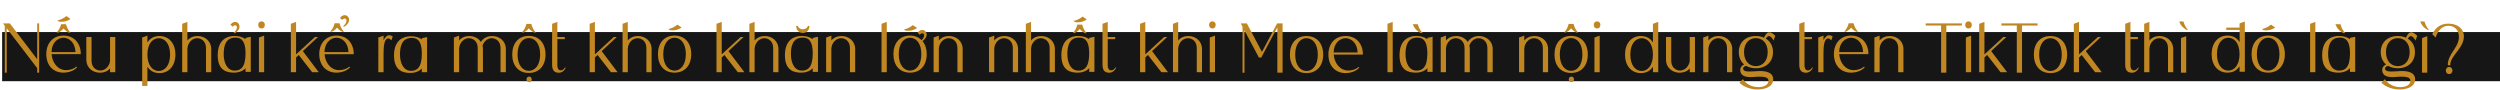
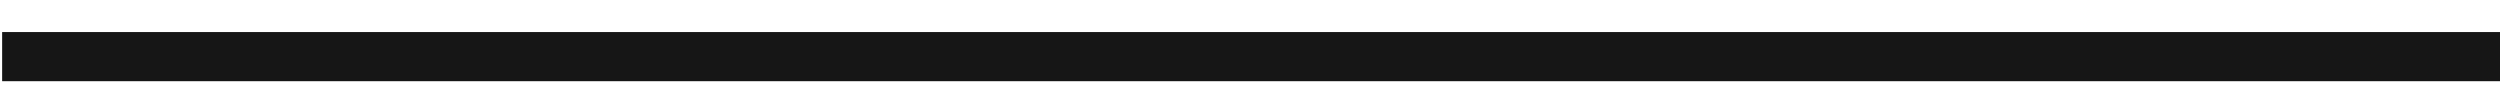
<svg xmlns="http://www.w3.org/2000/svg" width="1170" height="42" viewBox="0 0 1170 42" fill="none">
  <rect x="1" y="15" width="1169" height="23" fill="#161616" />
-   <path d="M2.236 12.061V34H3.159V13.268L17.395 31.87V34H18.318V10.96H17.395V27.681L4.615 10.96H1.42L2.236 12.061ZM30.927 32.828C27.057 32.828 24.43 29.314 24.146 25.338H37.814C37.814 20.155 34.583 16.64 29.72 16.64C24.856 16.64 21.661 20.155 21.661 25.338C21.661 30.556 24.856 34 29.72 34C32.205 34 34.867 33.006 36.11 31.444L35.755 31.16C34.725 32.19 32.666 32.828 30.927 32.828ZM29.72 17.67C32.276 17.67 35.187 19.835 35.329 24.38H24.111C24.182 19.871 27.128 17.67 29.72 17.67ZM29.755 13.339C30.465 14.262 31.388 14.937 32.205 15.291C32.737 15.256 32.524 15.256 33.021 15.256C31.956 14.333 31.14 12.38 30.891 11.316H28.619C28.371 12.38 27.554 14.262 26.454 15.22C26.986 15.256 26.773 15.256 27.306 15.256C28.087 14.901 29.01 14.262 29.755 13.339ZM33.021 8.866L31.069 7.517C30.181 8.298 28.335 9.399 26.809 9.54C27.235 9.896 27.057 9.754 27.519 10.073C28.974 10.357 31.033 10.251 33.021 8.866ZM40.393 17.315V28C40.393 31.657 43.375 34.035 46.783 34.035C48.664 34.035 50.368 33.361 51.504 32.012V33.787H53.954V17.315H51.504V28.178C51.504 30.379 49.623 33.006 46.996 33.006C45.079 33.006 42.842 31.657 42.842 28.391V17.315H40.393ZM66.538 40.212H68.988V31.195C70.053 32.9 71.828 34.213 74.597 34.213C79.141 34.213 82.087 30.734 82.087 25.551C82.087 20.332 79.141 16.854 74.597 16.854C71.828 16.854 70.053 18.167 68.988 19.871V16.676L66.538 17.564V40.212ZM68.988 25.551C68.988 20.332 71.544 17.883 74.277 17.883C77.046 17.883 79.602 20.332 79.602 25.551C79.602 30.734 77.046 33.219 74.277 33.219C71.544 33.219 68.988 30.734 68.988 25.551ZM85.258 11.138V33.787H87.707V22.64C87.707 22.675 87.743 22.675 87.743 22.711C87.743 20.51 89.589 17.883 92.251 17.883C94.168 17.883 96.405 19.232 96.405 22.498V33.787H98.855V22.924C98.855 19.232 95.873 16.854 92.465 16.854C90.583 16.854 88.844 17.564 87.707 18.948V10.251L85.258 11.138ZM110.014 11.848C110.475 11.848 110.83 12.132 110.866 12.736C110.901 13.517 110.369 14.652 109.197 15.469L110.014 15.575C110.014 15.575 111.398 14.652 111.895 13.41C112.534 11.848 111.54 10.286 110.085 10.251C109.162 10.251 108.416 10.783 107.848 11.528L108.842 12.523C109.197 12.061 109.623 11.848 110.014 11.848ZM114.913 17.741V18.345C113.599 17.351 111.789 16.818 109.765 16.818C106.641 16.818 101.884 18.238 101.884 25.87C101.884 33.468 106.748 34 109.623 34C113.244 34 114.913 31.905 114.913 31.905V33.645H117.362C117.362 33.645 117.362 27.503 117.362 23.421V17.209L114.913 17.741ZM109.872 33.041C106.144 33.041 104.689 29.172 104.689 25.302C104.689 21.291 105.683 17.599 110.227 17.599C113.28 17.599 114.913 19.587 114.913 25.018C114.913 31.834 112.357 33.041 109.872 33.041ZM120.854 11.635C120.854 12.665 121.458 13.339 122.416 13.339C123.339 13.339 123.943 12.665 123.943 11.635C123.943 10.641 123.339 10.002 122.416 10.002C121.458 10.002 120.854 10.641 120.854 11.635ZM121.174 17.564V33.787H123.623V16.676L121.174 17.564ZM136.116 11.138V33.787H138.565V26.9L139.808 25.729L146.091 33.787H149.18L141.725 23.918L148.825 17.315H147.405L138.565 25.445V10.251L136.116 11.138ZM158.678 32.828C154.809 32.828 152.182 29.314 151.898 25.373H165.565C165.565 20.155 162.335 16.64 157.471 16.64C152.608 16.64 149.413 20.155 149.413 25.338C149.413 30.556 152.608 34 157.471 34C159.956 34 162.619 33.006 163.861 31.444L163.506 31.16C162.477 32.19 160.418 32.828 158.678 32.828ZM157.471 17.67C160.027 17.67 162.938 19.835 163.08 24.38H151.862C151.933 19.871 154.88 17.67 157.471 17.67ZM157.755 12.948C158.501 13.871 159.388 14.511 160.205 14.866C160.737 14.83 160.524 14.83 161.057 14.83C159.956 13.907 159.14 11.99 158.891 10.889H156.619C156.371 11.99 155.59 13.871 154.454 14.794C154.986 14.83 154.773 14.83 155.341 14.83C156.087 14.475 157.01 13.871 157.755 12.948ZM161.305 8.688C161.767 8.688 162.122 9.008 162.157 9.576C162.193 10.357 161.625 11.493 160.489 12.309L161.305 12.416C161.305 12.416 162.69 11.493 163.187 10.251C163.826 8.688 162.796 7.127 161.341 7.091C160.453 7.091 159.708 7.623 159.14 8.369L160.098 9.363C160.453 8.937 160.915 8.688 161.305 8.688ZM183.804 17.067C183.378 16.782 182.703 16.392 181.851 16.498C180.857 16.64 179.863 17.989 179.508 18.841V16.676L177.059 17.564V33.787H179.508V24.841C179.508 21.895 179.792 17.989 181.709 17.989C182.313 17.989 182.81 18.558 183.165 18.877L183.804 17.067ZM197.423 17.883V18.451C196.109 17.492 194.299 16.96 192.275 16.96C189.151 16.96 184.394 18.38 184.394 25.977C184.394 33.574 189.258 34.142 192.133 34.142C195.754 34.142 197.423 32.047 197.423 32.047V33.787H199.872C199.872 33.787 199.872 27.645 199.872 23.527V17.351L197.423 17.883ZM192.382 33.148C188.654 33.148 187.199 29.314 187.199 25.445C187.199 21.398 188.193 17.741 192.737 17.741C195.79 17.741 197.423 19.694 197.423 25.16C197.423 31.941 194.867 33.148 192.382 33.148ZM212.42 33.787H214.87V22.64C214.87 22.675 214.905 22.675 214.905 22.711C214.905 20.51 216.751 17.883 219.414 17.883C221.331 17.883 223.567 19.232 223.567 22.498V33.787H226.017V22.924C226.017 22.356 225.946 21.823 225.839 21.326C226.407 19.516 228.04 17.883 230.099 17.883C232.016 17.883 234.253 19.232 234.253 22.498V33.787H236.738V22.924C236.738 19.232 233.756 16.854 230.312 16.854C228.182 16.854 226.194 17.812 225.058 19.622C223.922 17.883 221.863 16.854 219.627 16.854C217.745 16.854 216.006 17.564 214.87 18.948V16.676L212.42 17.564V33.787ZM247.498 13.268C248.243 14.191 249.131 14.866 249.947 15.22C250.48 15.185 250.267 15.185 250.799 15.185C249.699 14.262 248.882 12.309 248.669 11.209H246.362C246.113 12.309 245.297 14.191 244.232 15.149C244.764 15.185 244.516 15.185 245.048 15.185C245.865 14.83 246.752 14.191 247.498 13.268ZM247.498 16.782C242.634 16.782 239.723 20.297 239.723 25.48C239.723 30.698 242.634 34.142 247.498 34.142C252.361 34.142 255.308 30.698 255.308 25.48C255.308 20.297 252.361 16.782 247.498 16.782ZM247.498 33.148C244.764 33.148 242.208 30.663 242.208 25.48C242.208 20.297 244.764 17.812 247.498 17.812C250.267 17.812 252.787 20.297 252.787 25.48C252.787 30.663 250.267 33.148 247.498 33.148ZM247.64 35.846C246.894 35.846 246.397 36.379 246.397 37.124C246.397 37.905 246.894 38.438 247.64 38.438C248.385 38.438 248.847 37.905 248.847 37.124C248.847 36.379 248.385 35.846 247.64 35.846ZM264.388 31.55C264.104 32.261 263.359 32.935 262.471 32.935C261.584 32.935 260.838 32.296 260.838 30.521V18.309H264.317V17.315H260.838V10.251L258.389 11.138V30.273C258.389 33.432 259.88 34 261.548 34.035C263.075 34.035 264.353 32.864 264.708 31.692L264.388 31.55ZM275.966 11.138V33.787H278.416V26.9L279.658 25.729L285.942 33.787H289.03L281.575 23.918L288.675 17.315H287.255L278.416 25.445V10.251L275.966 11.138ZM291.359 11.138V33.787H293.809V22.64C293.809 22.675 293.844 22.675 293.844 22.711C293.844 20.51 295.69 17.883 298.353 17.883C300.27 17.883 302.506 19.232 302.506 22.498V33.787H304.956V22.924C304.956 19.232 301.974 16.854 298.566 16.854C296.684 16.854 294.945 17.564 293.809 18.948V10.251L291.359 11.138ZM315.689 16.64C310.826 16.64 307.915 20.155 307.915 25.338C307.915 30.556 310.826 34 315.689 34C320.553 34 323.499 30.556 323.499 25.338C323.499 20.155 320.553 16.64 315.689 16.64ZM315.689 33.041C312.956 33.041 310.4 30.521 310.4 25.338C310.4 20.155 312.956 17.67 315.689 17.67C318.458 17.67 320.979 20.155 320.979 25.338C320.979 30.521 318.458 33.041 315.689 33.041ZM318.991 12.877L317.003 11.528C316.151 12.309 314.269 13.41 312.778 13.552C313.204 13.907 313.027 13.765 313.488 14.12C314.944 14.368 317.003 14.262 318.991 12.877ZM335.318 11.138V33.787H337.768V26.9L339.01 25.729L345.294 33.787H348.382L340.927 23.918L348.027 17.315H346.607L337.768 25.445V10.251L335.318 11.138ZM350.711 11.138V33.787H353.16V22.64C353.16 22.675 353.196 22.675 353.196 22.711C353.196 20.51 355.042 17.883 357.704 17.883C359.621 17.883 361.858 19.232 361.858 22.498V33.787H364.307V22.924C364.307 19.232 361.325 16.854 357.917 16.854C356.036 16.854 354.296 17.564 353.16 18.948V10.251L350.711 11.138ZM375.751 15.398C377.384 15.398 378.733 14.475 378.839 12.132H378.129C377.774 12.984 377.1 13.694 375.751 13.694C374.366 13.694 373.692 12.984 373.337 12.132H372.591C372.769 14.475 374.118 15.398 375.751 15.398ZM380.366 17.741V18.345C379.052 17.351 377.242 16.818 375.218 16.818C372.094 16.818 367.337 18.238 367.337 25.87C367.337 33.468 372.201 34 375.076 34C378.697 34 380.366 31.905 380.366 31.905V33.645H382.815C382.815 33.645 382.815 27.503 382.815 23.421V17.209L380.366 17.741ZM375.325 33.041C371.597 33.041 370.142 29.172 370.142 25.302C370.142 21.291 371.136 17.599 375.68 17.599C378.733 17.599 380.366 19.587 380.366 25.018C380.366 31.834 377.81 33.041 375.325 33.041ZM386.627 17.564V33.787H389.076V22.64C389.076 22.675 389.112 22.675 389.112 22.711C389.112 20.51 390.993 17.883 393.62 17.883C395.537 17.883 397.774 19.232 397.774 22.498V33.787H400.223V22.924C400.223 19.232 397.241 16.854 393.833 16.854C391.952 16.854 390.212 17.564 389.076 18.948V16.676L386.627 17.564ZM415.008 10.251L412.558 11.138V33.787H415.008V10.251ZM431.756 19.232C432.004 19.055 433.069 18.238 433.495 17.173C434.134 15.611 433.14 14.049 431.685 14.014C430.762 14.014 430.016 14.511 429.448 15.291L430.442 16.285C430.797 15.824 431.223 15.611 431.614 15.611C432.075 15.611 432.466 15.895 432.466 16.498C432.501 17.137 432.111 18.025 431.294 18.77C429.981 17.457 428.135 16.64 425.898 16.64C421.035 16.64 418.124 20.155 418.124 25.338C418.124 30.556 421.035 34 425.898 34C430.762 34 433.708 30.556 433.708 25.338C433.708 22.853 432.998 20.759 431.756 19.232ZM425.898 33.041C423.165 33.041 420.609 30.521 420.609 25.338C420.609 20.155 423.165 17.67 425.898 17.67C428.667 17.67 431.188 20.155 431.188 25.338C431.188 30.521 428.667 33.041 425.898 33.041ZM429.2 13.091L427.212 11.742C426.36 12.523 424.478 13.623 422.987 13.765C423.413 14.12 423.236 13.978 423.697 14.297C425.153 14.582 427.212 14.475 429.2 13.091ZM436.93 17.564V33.787H439.379V22.64C439.379 22.675 439.415 22.675 439.415 22.711C439.415 20.51 441.296 17.883 443.923 17.883C445.84 17.883 448.077 19.232 448.077 22.498V33.787H450.526V22.924C450.526 19.232 447.544 16.854 444.136 16.854C442.255 16.854 440.515 17.564 439.379 18.948V16.676L436.93 17.564ZM462.861 17.564V33.787H465.311V22.64C465.311 22.675 465.346 22.675 465.346 22.711C465.346 20.51 467.228 17.883 469.855 17.883C471.772 17.883 474.008 19.232 474.008 22.498V33.787H476.458V22.924C476.458 19.232 473.476 16.854 470.068 16.854C468.186 16.854 466.447 17.564 465.311 18.948V16.676L462.861 17.564ZM480.091 11.138V33.787H482.541V22.64C482.541 22.675 482.576 22.675 482.576 22.711C482.576 20.51 484.422 17.883 487.085 17.883C489.002 17.883 491.238 19.232 491.238 22.498V33.787H493.688V22.924C493.688 19.232 490.706 16.854 487.298 16.854C485.416 16.854 483.677 17.564 482.541 18.948V10.251L480.091 11.138ZM505.344 13.588C506.054 14.511 506.977 15.149 507.794 15.54C508.326 15.505 508.113 15.505 508.61 15.505C507.545 14.582 506.729 12.629 506.48 11.528H504.208C503.96 12.629 503.143 14.511 502.043 15.469C502.575 15.505 502.362 15.505 502.895 15.505C503.676 15.114 504.599 14.511 505.344 13.588ZM508.61 9.114L506.658 7.73C505.77 8.546 503.889 9.611 502.398 9.754C502.824 10.108 502.646 10.002 503.108 10.322C504.563 10.605 506.622 10.463 508.61 9.114ZM509.746 17.741V18.345C508.433 17.351 506.622 16.818 504.599 16.818C501.475 16.818 496.718 18.238 496.718 25.87C496.718 33.468 501.581 34 504.457 34C508.078 34 509.746 31.905 509.746 31.905V33.645H512.196C512.196 33.645 512.196 27.503 512.196 23.421V17.209L509.746 17.741ZM504.705 33.041C500.978 33.041 499.522 29.172 499.522 25.338C499.522 21.291 500.516 17.599 505.06 17.599C508.113 17.599 509.746 19.587 509.746 25.054C509.746 31.834 507.19 33.041 504.705 33.041ZM521.971 31.55C521.687 32.261 520.942 32.935 520.054 32.935C519.167 32.935 518.421 32.296 518.421 30.521V18.309H521.9V17.315H518.421V10.251L515.972 11.138V30.273C515.972 33.432 517.463 34 519.131 34.035C520.658 34.035 521.936 32.864 522.291 31.692L521.971 31.55ZM533.549 11.138V33.787H535.999V26.9L537.241 25.729L543.525 33.787H546.613L539.158 23.918L546.258 17.315H544.838L535.999 25.445V10.251L533.549 11.138ZM548.942 11.138V33.787H551.392V22.64C551.392 22.675 551.427 22.675 551.427 22.711C551.427 20.51 553.273 17.883 555.936 17.883C557.853 17.883 560.089 19.232 560.089 22.498V33.787H562.539V22.924C562.539 19.232 559.557 16.854 556.149 16.854C554.267 16.854 552.528 17.564 551.392 18.948V10.251L548.942 11.138ZM565.853 11.635C565.853 12.665 566.456 13.339 567.415 13.339C568.338 13.339 568.941 12.665 568.941 11.635C568.941 10.641 568.338 10.002 567.415 10.002C566.456 10.002 565.853 10.641 565.853 11.635ZM566.172 17.564V33.787H568.622V16.676L566.172 17.564ZM583.528 10.96H580.688L581.504 12.523V34.035H582.427V14.262L589.172 26.936H590.273L597.799 12.806V34H600.248V10.96H597.692L590.592 24.273L583.528 10.96ZM611.442 34.213C616.27 34.213 619.252 30.734 619.252 25.551C619.252 20.332 616.27 16.854 611.442 16.854C606.579 16.854 603.668 20.332 603.668 25.551C603.668 30.734 606.579 34.213 611.442 34.213ZM606.153 25.551C606.153 20.332 608.709 17.883 611.442 17.883C614.211 17.883 616.732 20.332 616.732 25.551C616.732 30.734 614.211 33.219 611.442 33.219C608.709 33.219 606.153 30.734 606.153 25.551ZM621.694 25.551C621.694 30.734 624.889 34.213 629.753 34.213C632.238 34.213 634.9 33.184 636.143 31.657L635.788 31.337C634.758 32.403 632.699 33.006 630.96 33.006C627.09 33.006 624.463 29.491 624.179 25.551H637.847C637.847 20.332 634.616 16.854 629.753 16.854C624.889 16.854 621.659 20.332 621.694 25.551ZM624.144 24.557C624.215 20.084 627.161 17.883 629.753 17.883C632.309 17.883 635.22 20.013 635.362 24.557H624.144ZM651.79 10.251L649.34 11.138V33.787H651.79V10.251ZM664.953 15.505C665.521 15.505 665.308 15.505 665.84 15.469C664.704 14.475 663.817 12.523 663.568 11.351L661.19 11.316C662.006 13.588 663.604 14.901 664.953 15.505ZM668.006 17.741V18.345C666.692 17.351 664.882 16.818 662.858 16.818C659.734 16.818 654.977 18.238 654.977 25.87C654.977 33.468 659.841 34 662.716 34C666.337 34 668.006 31.905 668.006 31.905V33.645H670.455C670.455 33.645 670.455 27.503 670.455 23.421V17.209L668.006 17.741ZM662.965 33.041C659.237 33.041 657.782 29.172 657.782 25.338C657.782 21.291 658.776 17.599 663.32 17.599C666.373 17.599 668.006 19.587 668.006 25.054C668.006 31.834 665.45 33.041 662.965 33.041ZM674.267 33.787H676.716V22.64C676.716 22.675 676.752 22.675 676.752 22.711C676.752 20.51 678.598 17.883 681.26 17.883C683.177 17.883 685.414 19.232 685.414 22.498V33.787H687.863V22.924C687.863 22.356 687.792 21.823 687.686 21.326C688.254 19.516 689.887 17.883 691.946 17.883C693.863 17.883 696.099 19.232 696.099 22.498V33.787H698.584V22.924C698.584 19.232 695.602 16.854 692.159 16.854C690.029 16.854 688.041 17.812 686.905 19.622C685.769 17.883 683.71 16.854 681.473 16.854C679.592 16.854 677.852 17.564 676.716 18.948V16.676L674.267 17.564V33.787ZM710.911 17.564V33.787H713.36V22.64C713.36 22.675 713.396 22.675 713.396 22.711C713.396 20.51 715.277 17.883 717.904 17.883C719.821 17.883 722.058 19.232 722.058 22.498V33.787H724.507V22.924C724.507 19.232 721.525 16.854 718.117 16.854C716.236 16.854 714.496 17.564 713.36 18.948V16.676L710.911 17.564ZM735.276 13.268C736.022 14.191 736.909 14.866 737.726 15.22C738.258 15.185 738.045 15.185 738.578 15.185C737.477 14.262 736.661 12.309 736.448 11.209H734.14C733.892 12.309 733.075 14.191 732.01 15.149C732.543 15.185 732.294 15.185 732.827 15.185C733.643 14.83 734.531 14.191 735.276 13.268ZM735.276 16.782C730.413 16.782 727.502 20.297 727.502 25.48C727.502 30.698 730.413 34.142 735.276 34.142C740.14 34.142 743.086 30.698 743.086 25.48C743.086 20.297 740.14 16.782 735.276 16.782ZM735.276 33.148C732.543 33.148 729.987 30.663 729.987 25.48C729.987 20.297 732.543 17.812 735.276 17.812C738.045 17.812 740.566 20.297 740.566 25.48C740.566 30.663 738.045 33.148 735.276 33.148ZM735.418 35.846C734.673 35.846 734.176 36.379 734.176 37.124C734.176 37.905 734.673 38.438 735.418 38.438C736.164 38.438 736.625 37.905 736.625 37.124C736.625 36.379 736.164 35.846 735.418 35.846ZM745.883 11.635C745.883 12.665 746.487 13.339 747.445 13.339C748.368 13.339 748.972 12.665 748.972 11.635C748.972 10.641 748.368 10.002 747.445 10.002C746.487 10.002 745.883 10.641 745.883 11.635ZM746.203 17.564V33.787H748.652V16.676L746.203 17.564ZM760.506 25.551C760.506 30.734 763.452 34.213 767.961 34.213C770.73 34.213 772.505 32.9 773.57 31.195V33.787H776.055V10.251L773.57 11.138V19.871C772.505 18.167 770.73 16.854 767.961 16.854C763.452 16.854 760.506 20.332 760.506 25.551ZM762.991 25.551C762.991 20.332 765.547 17.883 768.316 17.883C771.049 17.883 773.57 20.332 773.57 25.551C773.57 30.734 771.049 33.219 768.316 33.219C765.547 33.219 762.991 30.734 762.991 25.551ZM779.687 17.315V28C779.687 31.657 782.669 34.035 786.077 34.035C787.959 34.035 789.663 33.361 790.799 32.012V33.787H793.248V17.315H790.799V28.178C790.799 30.379 788.917 33.006 786.29 33.006C784.373 33.006 782.137 31.657 782.137 28.391V17.315H779.687ZM797.095 17.564V33.787H799.545V22.64C799.545 22.675 799.58 22.675 799.58 22.711C799.58 20.51 801.462 17.883 804.089 17.883C806.006 17.883 808.242 19.232 808.242 22.498V33.787H810.692V22.924C810.692 19.232 807.71 16.854 804.302 16.854C802.42 16.854 800.681 17.564 799.545 18.948V16.676L797.095 17.564ZM830.016 18.983L830.833 16.782C830.833 16.782 829.129 14.83 827.673 15.149C826.644 15.398 825.898 16.854 825.579 17.634C824.443 17.137 823.165 16.854 821.745 16.854C816.917 16.854 813.757 19.871 813.757 24.38C813.757 26.829 814.68 28.817 816.242 30.166C814.112 31.195 814.361 33.006 814.574 33.752C815.142 35.739 817.449 36.094 819.224 36.094C819.757 36.094 820.254 36.059 820.644 36.023C821.567 35.917 822.668 35.882 823.662 35.882C825.898 35.882 827.851 36.236 827.638 38.083C827.425 39.822 825.437 40.745 822.952 40.781C819.721 40.781 817.201 39.254 815.674 37.053L814.041 38.686C816.065 40.816 819.686 41.881 822.455 41.881C824.975 41.881 829.697 41.171 829.839 37.266C829.981 33.929 826.573 33.255 823.804 33.255H823.165C821.709 33.325 820.076 33.468 818.727 33.468C817.449 33.468 816.455 33.325 815.994 32.758C815.532 32.19 815.71 31.125 817.236 30.84C818.479 31.55 820.005 31.941 821.745 31.941C826.573 31.941 829.768 28.924 829.768 24.38C829.768 21.717 828.667 19.587 826.715 18.273L826.431 18.096C828.099 14.972 830.016 18.983 830.016 18.983ZM827.283 24.38C827.283 28.782 824.691 30.947 821.745 30.947C818.798 30.947 816.207 28.782 816.207 24.38C816.207 20.013 818.798 17.848 821.745 17.848C824.691 17.848 827.283 20.013 827.283 24.38ZM848.058 31.55C847.774 32.261 847.029 32.935 846.141 32.935C845.254 32.935 844.508 32.296 844.508 30.521V18.309H847.987V17.315H844.508V10.251L842.059 11.138V30.273C842.059 33.432 843.55 34 845.218 34.035C846.745 34.035 848.023 32.864 848.378 31.692L848.058 31.55ZM857.68 17.067C857.254 16.782 856.579 16.392 855.727 16.498C854.733 16.64 853.739 17.989 853.384 18.841V16.676L850.935 17.564V33.787H853.384V24.841C853.384 21.895 853.668 17.989 855.585 17.989C856.189 17.989 856.686 18.558 857.041 18.877L857.68 17.067ZM867.534 32.828C863.665 32.828 861.038 29.314 860.754 25.338H874.421C874.421 20.155 871.191 16.64 866.327 16.64C861.464 16.64 858.269 20.155 858.269 25.338C858.269 30.556 861.464 34 866.327 34C868.812 34 871.475 33.006 872.717 31.444L872.362 31.16C871.333 32.19 869.274 32.828 867.534 32.828ZM866.327 17.67C868.883 17.67 871.794 19.835 871.936 24.38H860.718C860.789 19.871 863.736 17.67 866.327 17.67ZM866.327 12.948C867.073 13.871 867.96 14.511 868.777 14.866C869.309 14.83 869.096 14.83 869.629 14.83C868.528 13.907 867.712 11.99 867.463 10.889H865.191C864.943 11.99 864.126 13.871 863.026 14.794C863.558 14.83 863.345 14.83 863.878 14.83C864.659 14.475 865.582 13.871 866.327 12.948ZM877.213 17.564V33.787H879.663V22.64C879.663 22.675 879.698 22.675 879.698 22.711C879.698 20.51 881.58 17.883 884.207 17.883C886.124 17.883 888.36 19.232 888.36 22.498V33.787H890.81V22.924C890.81 19.232 887.828 16.854 884.42 16.854C882.538 16.854 880.799 17.564 879.663 18.948V16.676L877.213 17.564ZM901.228 11.954H908.434V34H910.884V11.954H918.161V10.96H901.228V11.954ZM919.708 11.635C919.708 12.665 920.312 13.339 921.27 13.339C922.193 13.339 922.797 12.665 922.797 11.635C922.797 10.641 922.193 10.002 921.27 10.002C920.312 10.002 919.708 10.641 919.708 11.635ZM920.028 17.564V33.787H922.477V16.676L920.028 17.564ZM926.268 11.138V33.787H928.718V26.9L929.96 25.729L936.244 33.787H939.332L931.877 23.918L938.977 17.315H937.557L928.718 25.445V10.251L926.268 11.138ZM936.658 11.954H943.865V34H946.314V11.954H953.592V10.96H936.658V11.954ZM959.613 34.213C964.441 34.213 967.423 30.734 967.423 25.551C967.423 20.332 964.441 16.854 959.613 16.854C954.749 16.854 951.838 20.332 951.838 25.551C951.838 30.734 954.749 34.213 959.613 34.213ZM954.323 25.551C954.323 20.332 956.879 17.883 959.613 17.883C962.382 17.883 964.902 20.332 964.902 25.551C964.902 30.734 962.382 33.219 959.613 33.219C956.879 33.219 954.323 30.734 954.323 25.551ZM970.539 11.138V33.787H972.989V26.9L974.231 25.729L980.515 33.787H983.603L976.148 23.918L983.248 17.315H981.828L972.989 25.445V10.251L970.539 11.138ZM1000.6 31.55C1000.31 32.261 999.568 32.935 998.68 32.935C997.793 32.935 997.047 32.296 997.047 30.521V18.309H1000.53V17.315H997.047V10.251L994.598 11.138V30.273C994.598 33.432 996.089 34 997.757 34.035C999.284 34.035 1000.56 32.864 1000.92 31.692L1000.6 31.55ZM1003.47 11.138V33.787H1005.92V22.64C1005.92 22.675 1005.96 22.675 1005.96 22.711C1005.96 20.51 1007.8 17.883 1010.47 17.883C1012.38 17.883 1014.62 19.232 1014.62 22.498V33.787H1017.07V22.924C1017.07 19.232 1014.09 16.854 1010.68 16.854C1008.8 16.854 1007.06 17.564 1005.92 18.948V10.251L1003.47 11.138ZM1020.7 34H1023.15V16.924L1020.7 17.812V34ZM1021.88 10.073L1019.85 10.037C1020.63 12.203 1022.12 13.374 1023.4 14.014L1024.01 13.943C1022.9 13.02 1022.12 11.138 1021.88 10.073ZM1048.11 10.96V12.913H1041.89V14.014H1048.14V19.694C1047.04 17.989 1045.27 16.64 1042.5 16.64C1037.99 16.64 1035.04 20.155 1035.04 25.338C1035.04 30.556 1037.99 34 1042.5 34C1045.27 34 1047.04 32.687 1048.11 31.018V33.574H1050.59V10.073L1048.11 10.96ZM1042.85 33.041C1040.08 33.041 1037.53 30.521 1037.53 25.338C1037.53 20.155 1040.08 17.67 1042.85 17.67C1045.58 17.67 1048.11 20.155 1048.11 25.338C1048.11 30.521 1045.58 33.041 1042.85 33.041ZM1061.5 16.64C1056.64 16.64 1053.73 20.155 1053.73 25.338C1053.73 30.556 1056.64 34 1061.5 34C1066.36 34 1069.31 30.556 1069.31 25.338C1069.31 20.155 1066.36 16.64 1061.5 16.64ZM1061.5 33.041C1058.77 33.041 1056.21 30.521 1056.21 25.338C1056.21 20.155 1058.77 17.67 1061.5 17.67C1064.27 17.67 1066.79 20.155 1066.79 25.338C1066.79 30.521 1064.27 33.041 1061.5 33.041ZM1064.8 12.877L1062.81 11.528C1061.96 12.309 1060.08 13.41 1058.59 13.552C1059.02 13.907 1058.84 13.765 1059.3 14.12C1060.76 14.368 1062.81 14.262 1064.8 12.877ZM1083.58 10.251L1081.13 11.138V33.787H1083.58V10.251ZM1096.74 15.505C1097.31 15.505 1097.1 15.505 1097.63 15.469C1096.49 14.475 1095.61 12.523 1095.36 11.351L1092.98 11.316C1093.8 13.588 1095.39 14.901 1096.74 15.505ZM1099.8 17.741V18.345C1098.48 17.351 1096.67 16.818 1094.65 16.818C1091.52 16.818 1086.77 18.238 1086.77 25.87C1086.77 33.468 1091.63 34 1094.51 34C1098.13 34 1099.8 31.905 1099.8 31.905V33.645H1102.24C1102.24 33.645 1102.24 27.503 1102.24 23.421V17.209L1099.8 17.741ZM1094.75 33.041C1091.03 33.041 1089.57 29.172 1089.57 25.338C1089.57 21.291 1090.57 17.599 1095.11 17.599C1098.16 17.599 1099.8 19.587 1099.8 25.054C1099.8 31.834 1097.24 33.041 1094.75 33.041ZM1130.45 18.983L1131.27 16.782C1131.27 16.782 1129.56 14.83 1128.11 15.149C1127.08 15.398 1126.33 16.854 1126.01 17.634C1124.88 17.137 1123.6 16.854 1122.18 16.854C1117.35 16.854 1114.19 19.871 1114.19 24.38C1114.19 26.829 1115.11 28.817 1116.67 30.166C1114.54 31.195 1114.79 33.006 1115.01 33.752C1115.57 35.739 1117.88 36.094 1119.66 36.094C1120.19 36.094 1120.69 36.059 1121.08 36.023C1122 35.917 1123.1 35.882 1124.09 35.882C1126.33 35.882 1128.28 36.236 1128.07 38.083C1127.86 39.822 1125.87 40.745 1123.38 40.781C1120.15 40.781 1117.63 39.254 1116.11 37.053L1114.47 38.686C1116.5 40.816 1120.12 41.881 1122.89 41.881C1125.41 41.881 1130.13 41.171 1130.27 37.266C1130.41 33.929 1127.01 33.255 1124.24 33.255H1123.6C1122.14 33.325 1120.51 33.468 1119.16 33.468C1117.88 33.468 1116.89 33.325 1116.43 32.758C1115.96 32.19 1116.14 31.125 1117.67 30.84C1118.91 31.55 1120.44 31.941 1122.18 31.941C1127.01 31.941 1130.2 28.924 1130.2 24.38C1130.2 21.717 1129.1 19.587 1127.15 18.273L1126.86 18.096C1128.53 14.972 1130.45 18.983 1130.45 18.983ZM1127.72 24.38C1127.72 28.782 1125.12 30.947 1122.18 30.947C1119.23 30.947 1116.64 28.782 1116.64 24.38C1116.64 20.013 1119.23 17.848 1122.18 17.848C1125.12 17.848 1127.72 20.013 1127.72 24.38ZM1133.51 34H1135.96V16.924L1133.51 17.812V34ZM1134.68 10.073L1132.66 10.037C1133.44 12.203 1134.93 13.374 1136.21 14.014L1136.81 13.943C1135.71 13.02 1134.93 11.138 1134.68 10.073ZM1138.27 15.966L1139.87 17.564C1141.18 13.659 1143.38 12.061 1145.87 12.061C1148.74 12.061 1150.91 14.12 1150.77 17.528C1150.55 22.534 1145.48 25.267 1145.58 30.521L1146.76 30.592C1146.36 26.367 1153.22 22.534 1153.11 16.924C1153 13.162 1149.84 11.067 1145.87 11.067C1142.5 11.067 1139.97 12.594 1138.27 15.966ZM1146.19 34.675C1147.11 34.675 1147.75 34 1147.75 33.006C1147.75 32.012 1147.11 31.337 1146.19 31.337C1145.26 31.337 1144.66 32.012 1144.66 33.006C1144.66 34 1145.26 34.675 1146.19 34.675Z" fill="#C08621" />
</svg>